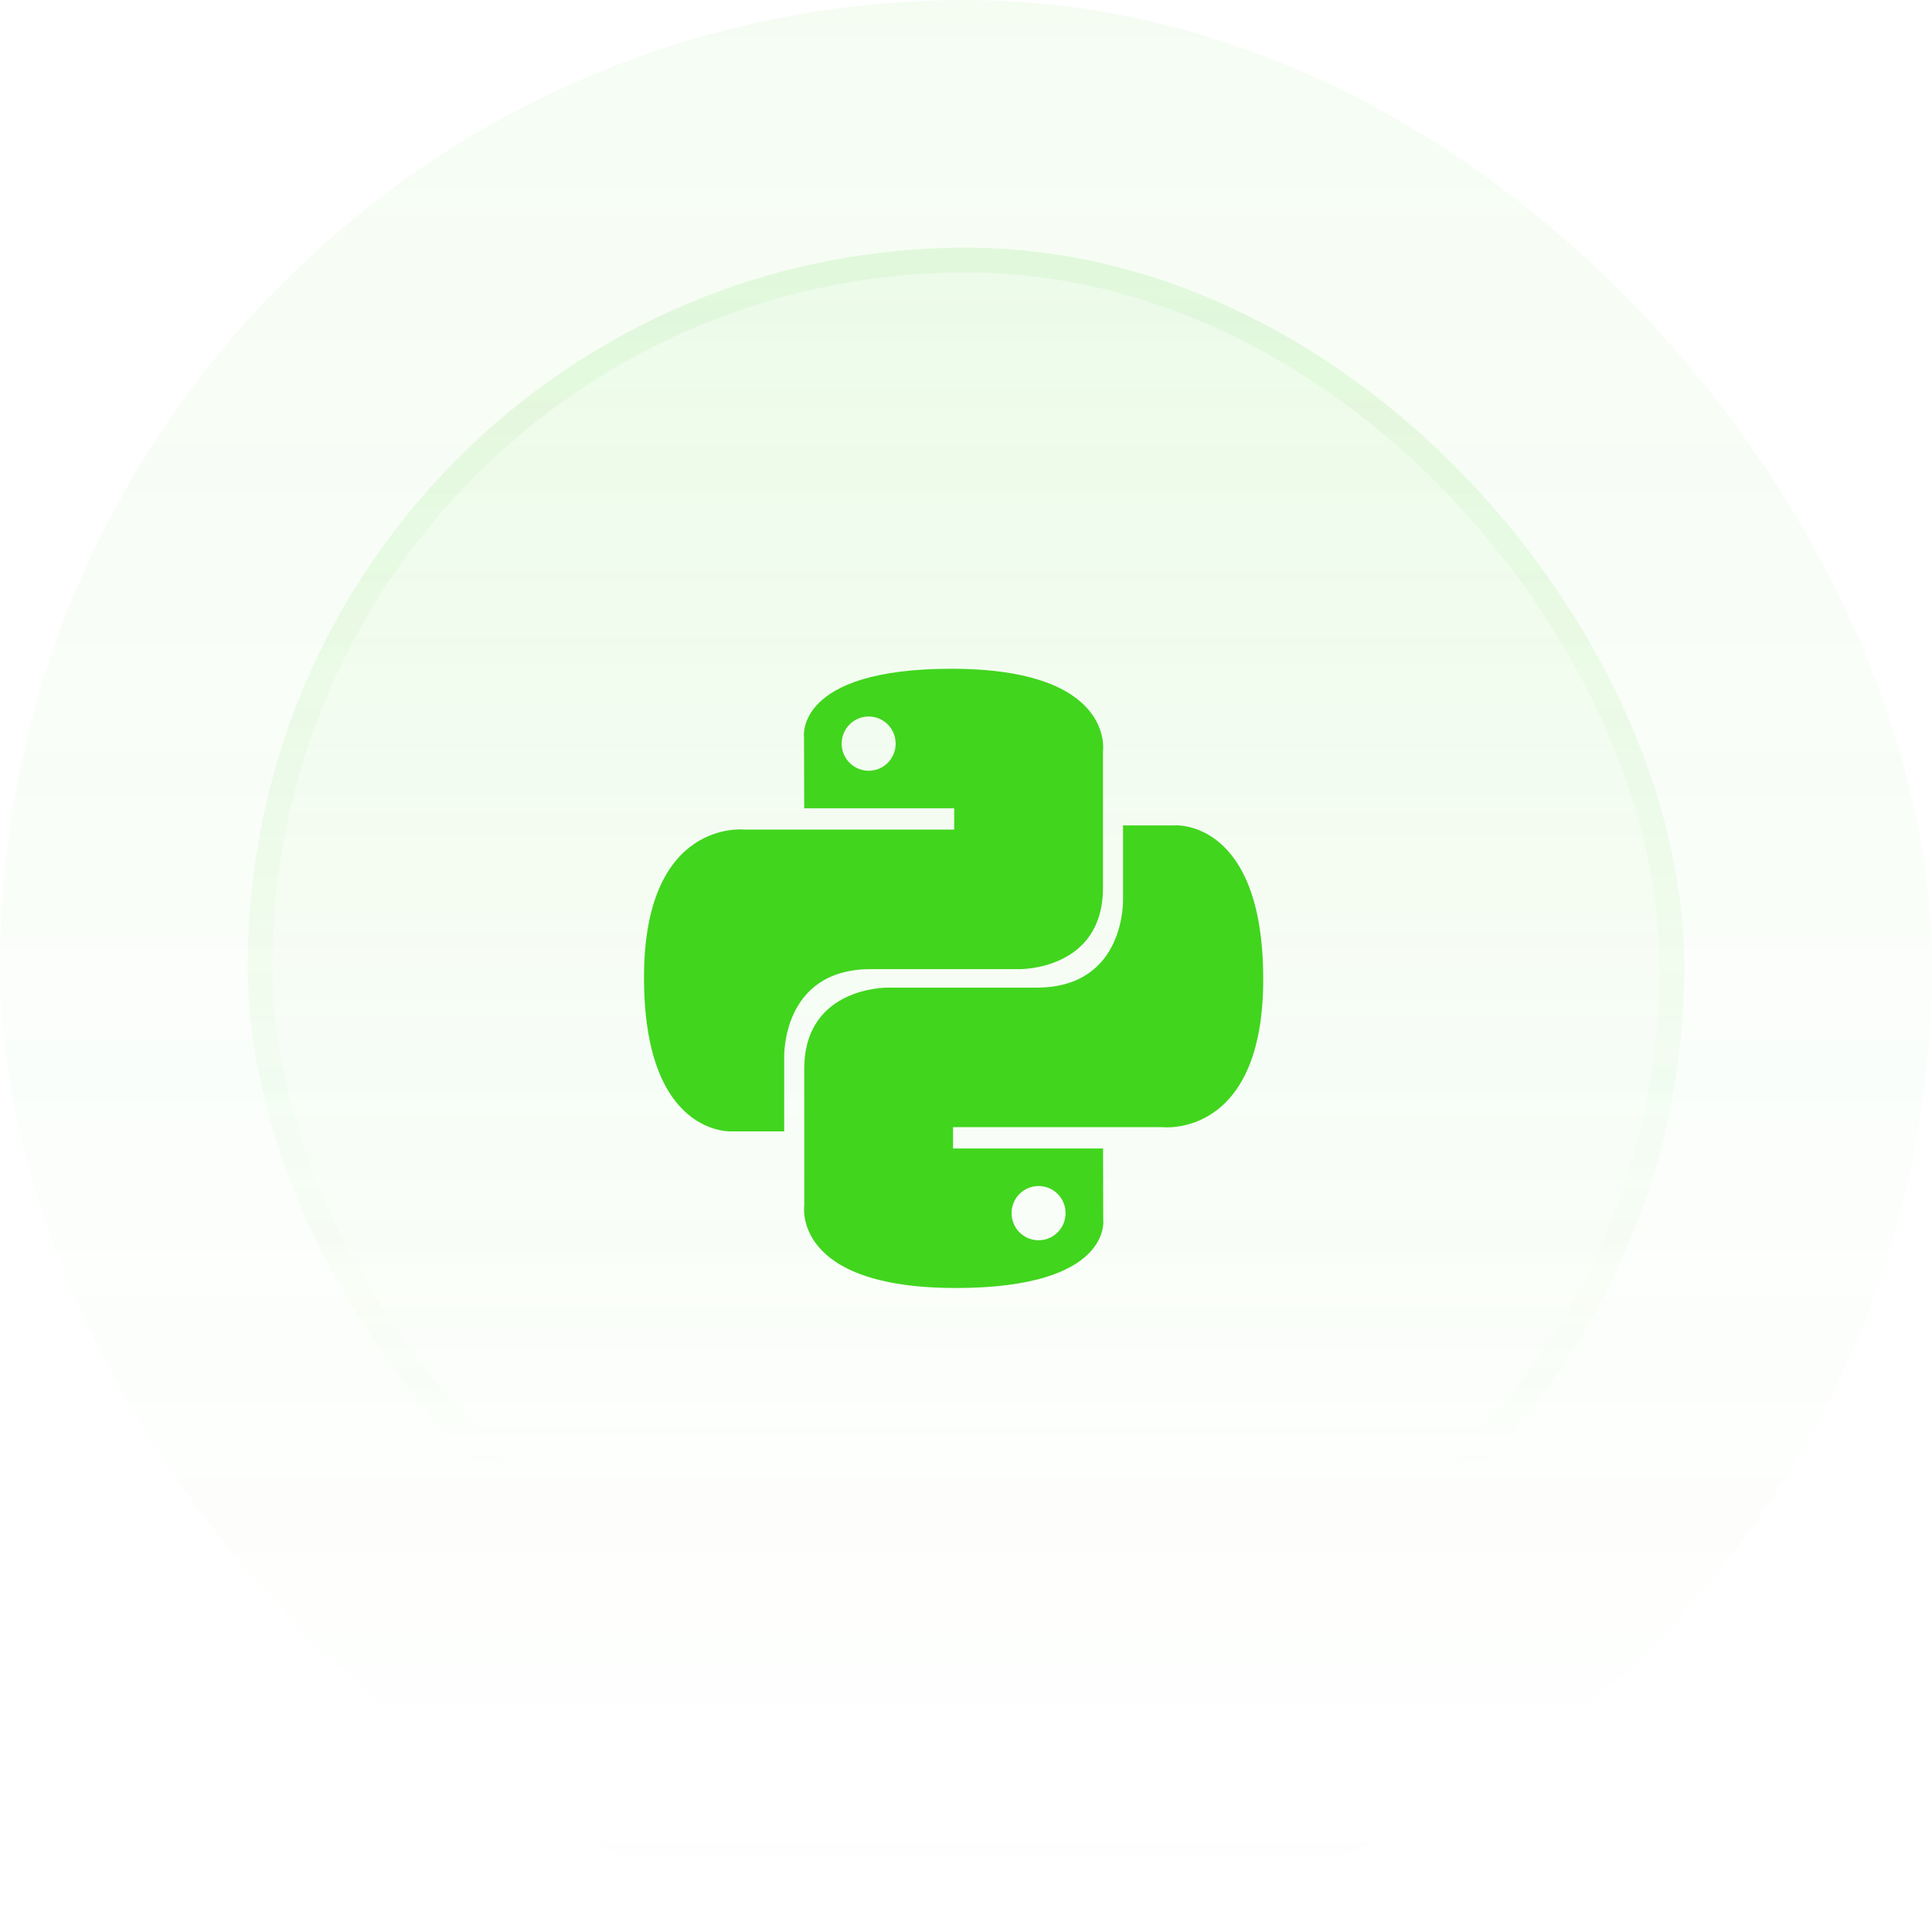
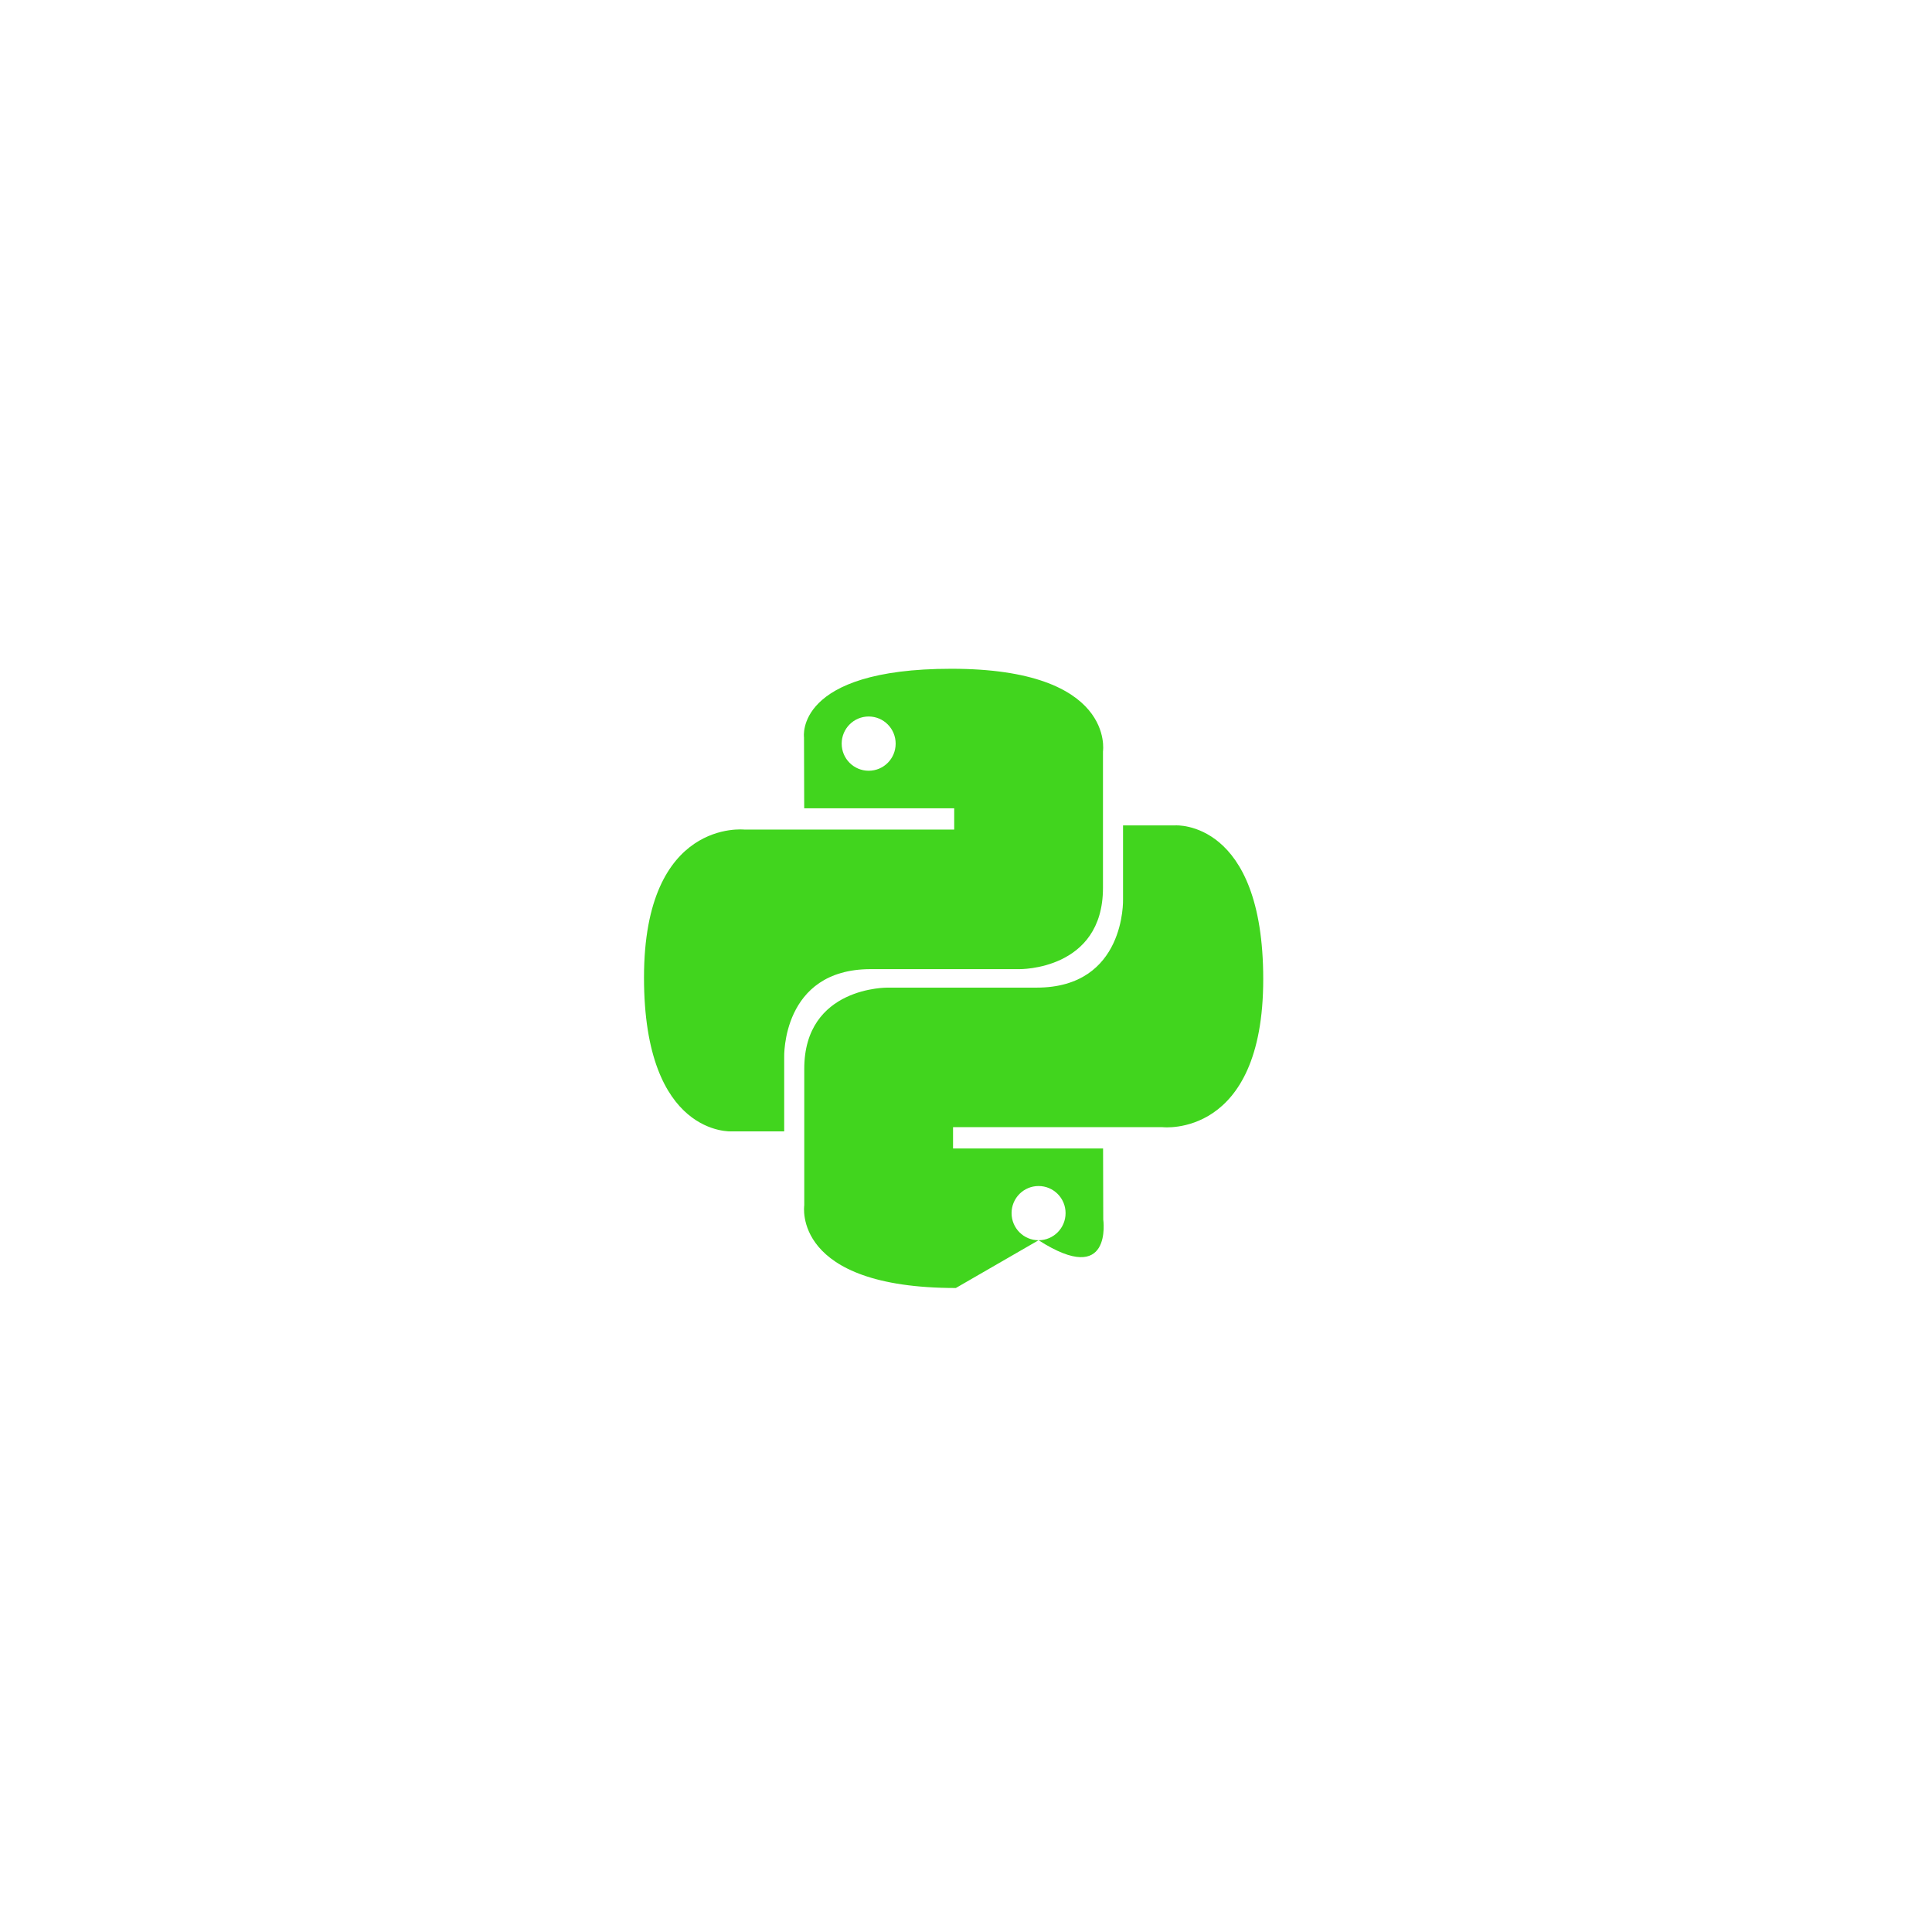
<svg xmlns="http://www.w3.org/2000/svg" width="78" height="78" viewBox="0 0 78 78" fill="none">
-   <rect width="78" height="78" rx="39" fill="url(#paint0_linear_4032_206)" fill-opacity="0.05" />
-   <rect x="10" y="10" width="58" height="58" rx="29" fill="url(#paint1_linear_4032_206)" fill-opacity="0.1" />
-   <rect x="10.5" y="10.5" width="57" height="57" rx="28.5" stroke="url(#paint2_linear_4032_206)" stroke-opacity="0.2" />
-   <path fill-rule="evenodd" clip-rule="evenodd" d="M41.93 50.072C41.328 50.072 40.84 49.583 40.84 48.977C40.84 48.371 41.328 47.883 41.93 47.883C42.532 47.883 43.02 48.371 43.02 48.977C43.02 49.583 42.532 50.072 41.93 50.072ZM38.59 52C44.938 52 44.541 49.233 44.541 49.233L44.534 46.367H38.477V45.507H46.939C46.939 45.507 51 45.97 51 39.533C51 33.096 47.456 33.323 47.456 33.323H45.34V36.311C45.34 36.311 45.454 39.873 41.852 39.873H35.845C35.845 39.873 32.47 39.819 32.47 43.153V48.664C32.47 48.664 31.957 52 38.59 52ZM35.071 28.927C35.674 28.927 36.16 29.417 36.16 30.023C36.16 30.629 35.674 31.117 35.071 31.117C34.469 31.117 33.981 30.629 33.981 30.023C33.981 29.417 34.469 28.927 35.071 28.927ZM38.41 27C32.064 27 32.46 29.767 32.46 29.767L32.468 32.633H38.524V33.493H30.061C30.061 33.493 26 33.03 26 39.467C26 45.904 29.545 45.677 29.545 45.677H31.66V42.689C31.66 42.689 31.546 39.127 35.149 39.127H41.155C41.155 39.127 44.53 39.181 44.53 35.847V30.336C44.53 30.336 45.042 27 38.41 27Z" fill="#41D51E" />
+   <path fill-rule="evenodd" clip-rule="evenodd" d="M41.93 50.072C41.328 50.072 40.84 49.583 40.84 48.977C40.84 48.371 41.328 47.883 41.93 47.883C42.532 47.883 43.02 48.371 43.02 48.977C43.02 49.583 42.532 50.072 41.93 50.072ZC44.938 52 44.541 49.233 44.541 49.233L44.534 46.367H38.477V45.507H46.939C46.939 45.507 51 45.97 51 39.533C51 33.096 47.456 33.323 47.456 33.323H45.34V36.311C45.34 36.311 45.454 39.873 41.852 39.873H35.845C35.845 39.873 32.47 39.819 32.47 43.153V48.664C32.47 48.664 31.957 52 38.59 52ZM35.071 28.927C35.674 28.927 36.16 29.417 36.16 30.023C36.16 30.629 35.674 31.117 35.071 31.117C34.469 31.117 33.981 30.629 33.981 30.023C33.981 29.417 34.469 28.927 35.071 28.927ZM38.41 27C32.064 27 32.46 29.767 32.46 29.767L32.468 32.633H38.524V33.493H30.061C30.061 33.493 26 33.03 26 39.467C26 45.904 29.545 45.677 29.545 45.677H31.66V42.689C31.66 42.689 31.546 39.127 35.149 39.127H41.155C41.155 39.127 44.53 39.181 44.53 35.847V30.336C44.53 30.336 45.042 27 38.41 27Z" fill="#41D51E" />
  <defs>
    <linearGradient id="paint0_linear_4032_206" x1="39" y1="0" x2="39" y2="78" gradientUnits="userSpaceOnUse">
      <stop stop-color="#41D51E" />
      <stop offset="1" stop-color="#41D51E" stop-opacity="0" />
    </linearGradient>
    <linearGradient id="paint1_linear_4032_206" x1="39" y1="-28.405" x2="39" y2="159.703" gradientUnits="userSpaceOnUse">
      <stop stop-color="#41D51E" />
      <stop offset="0.468" stop-color="#41D51E" stop-opacity="0" />
    </linearGradient>
    <linearGradient id="paint2_linear_4032_206" x1="39" y1="-90.716" x2="39" y2="120.514" gradientUnits="userSpaceOnUse">
      <stop stop-color="#41D51E" />
      <stop offset="0.716" stop-color="#41D51E" stop-opacity="0" />
    </linearGradient>
  </defs>
</svg>